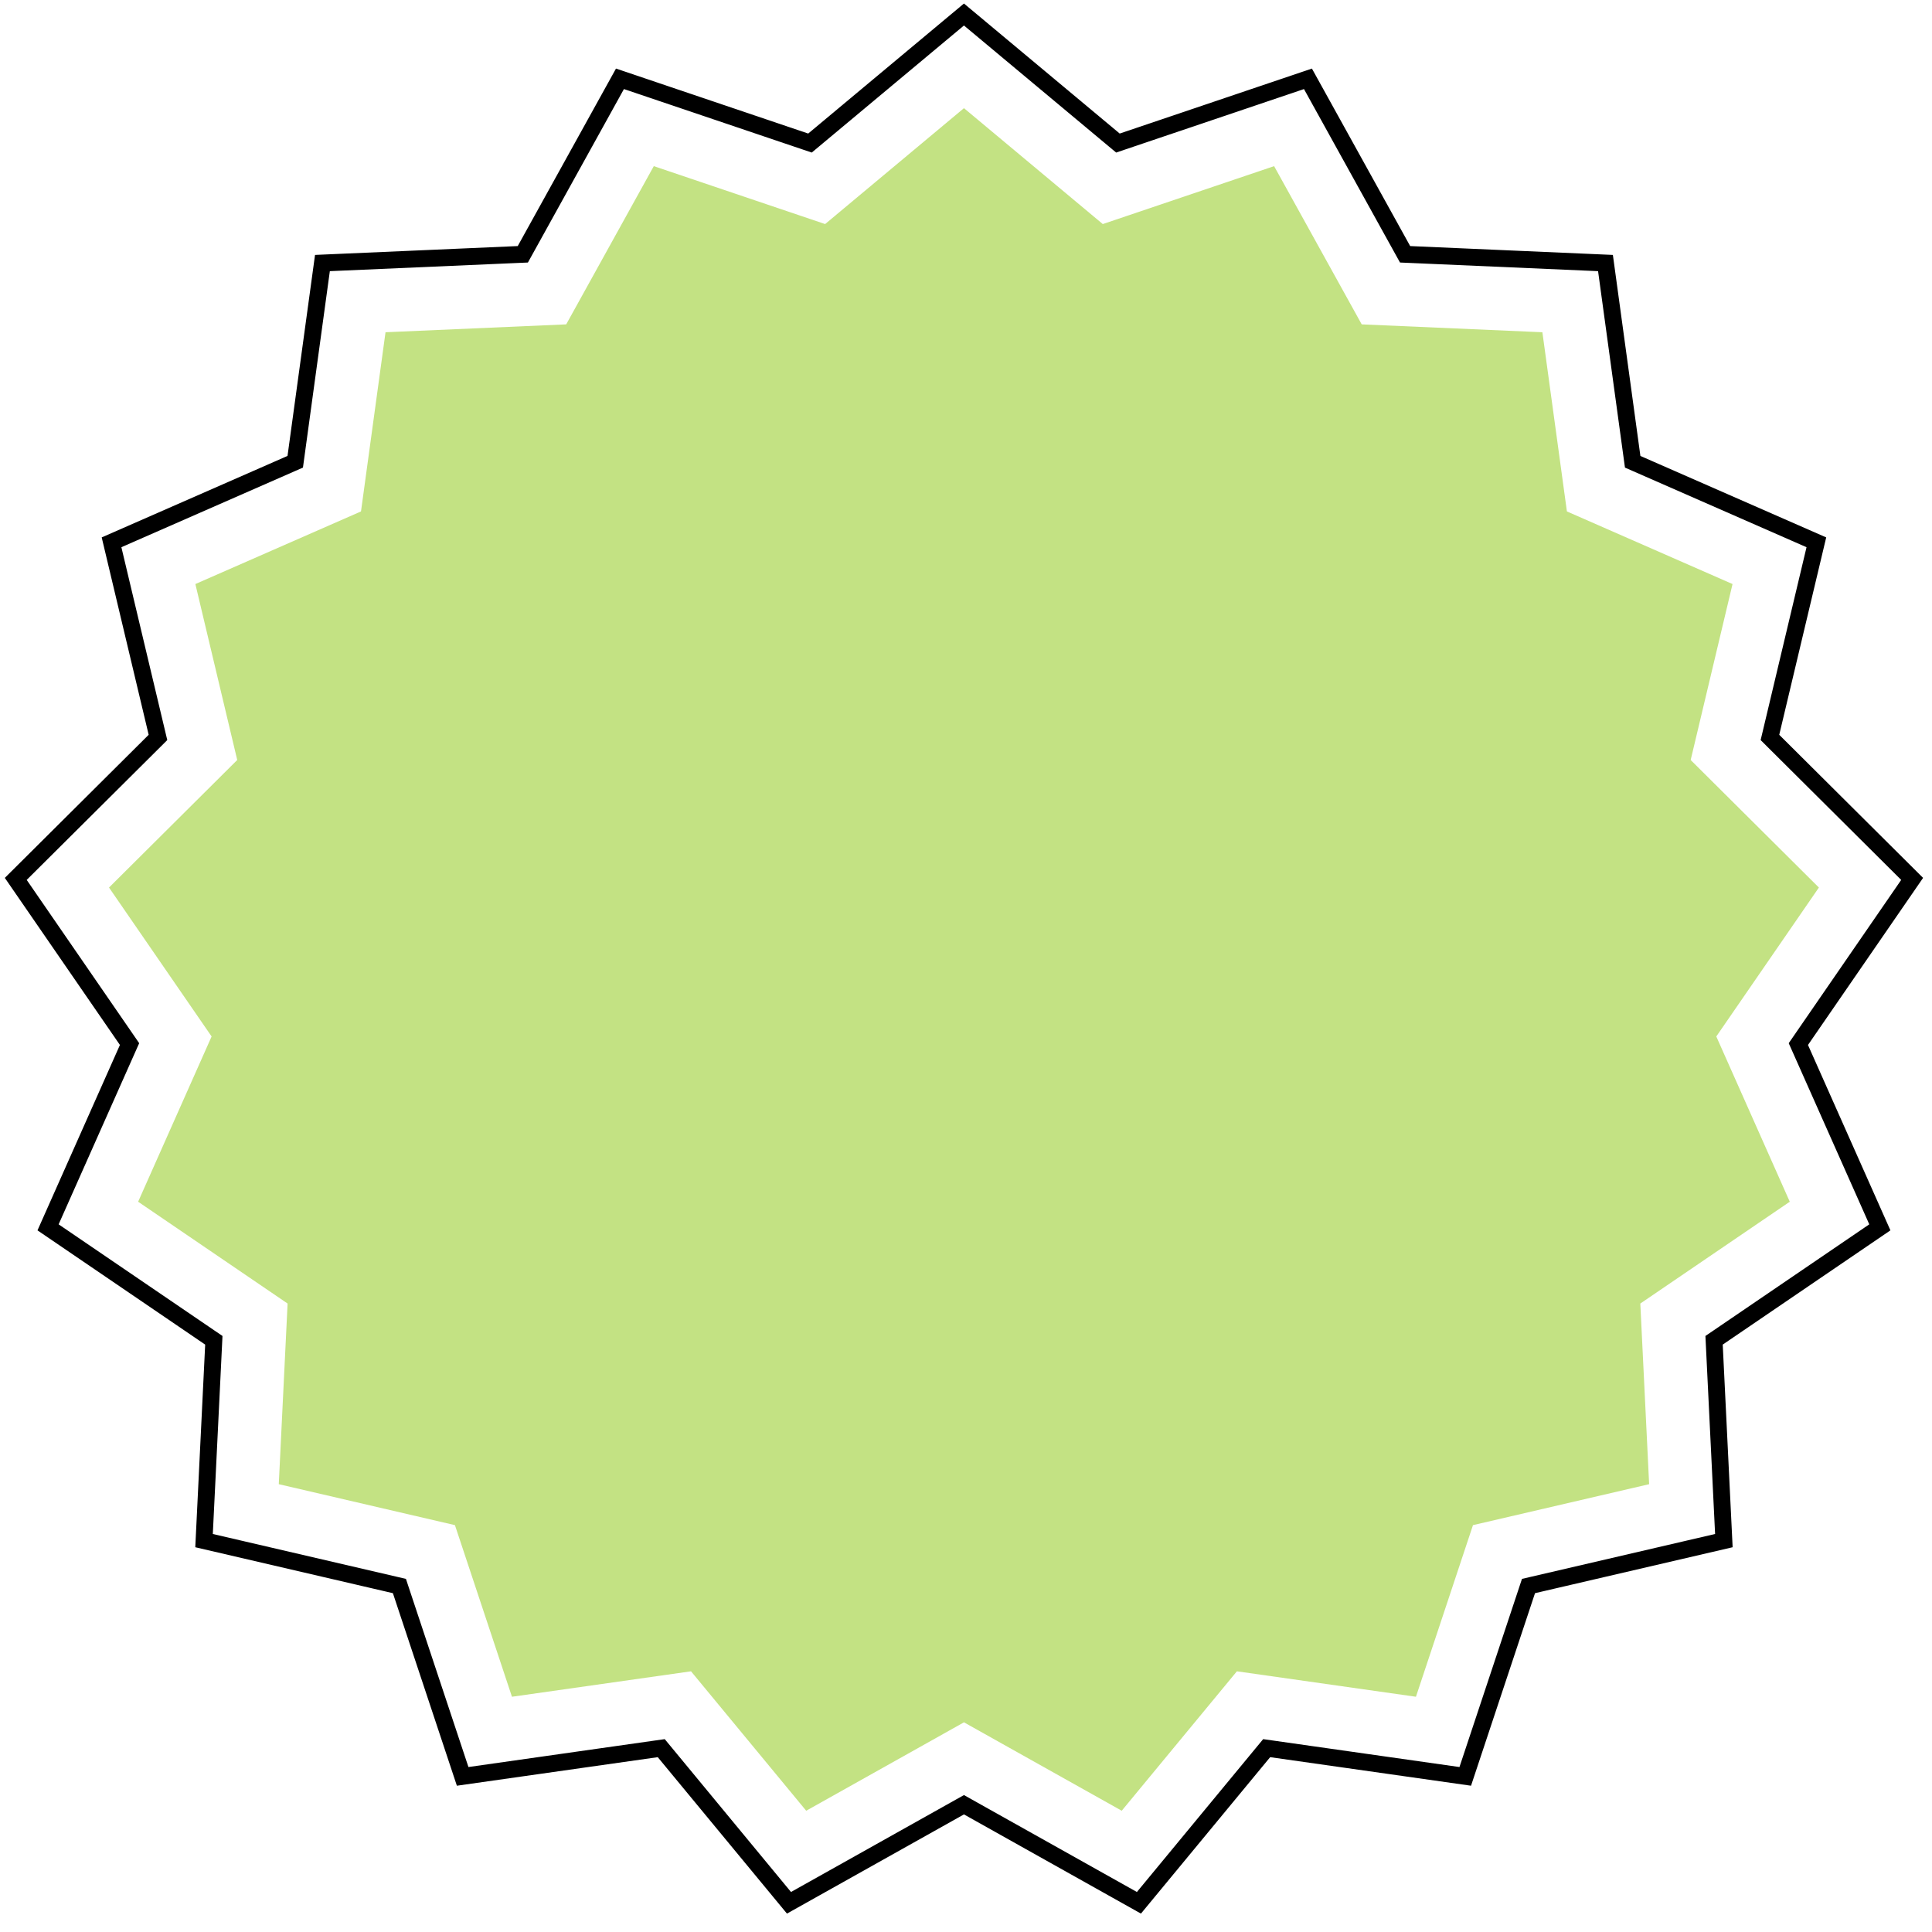
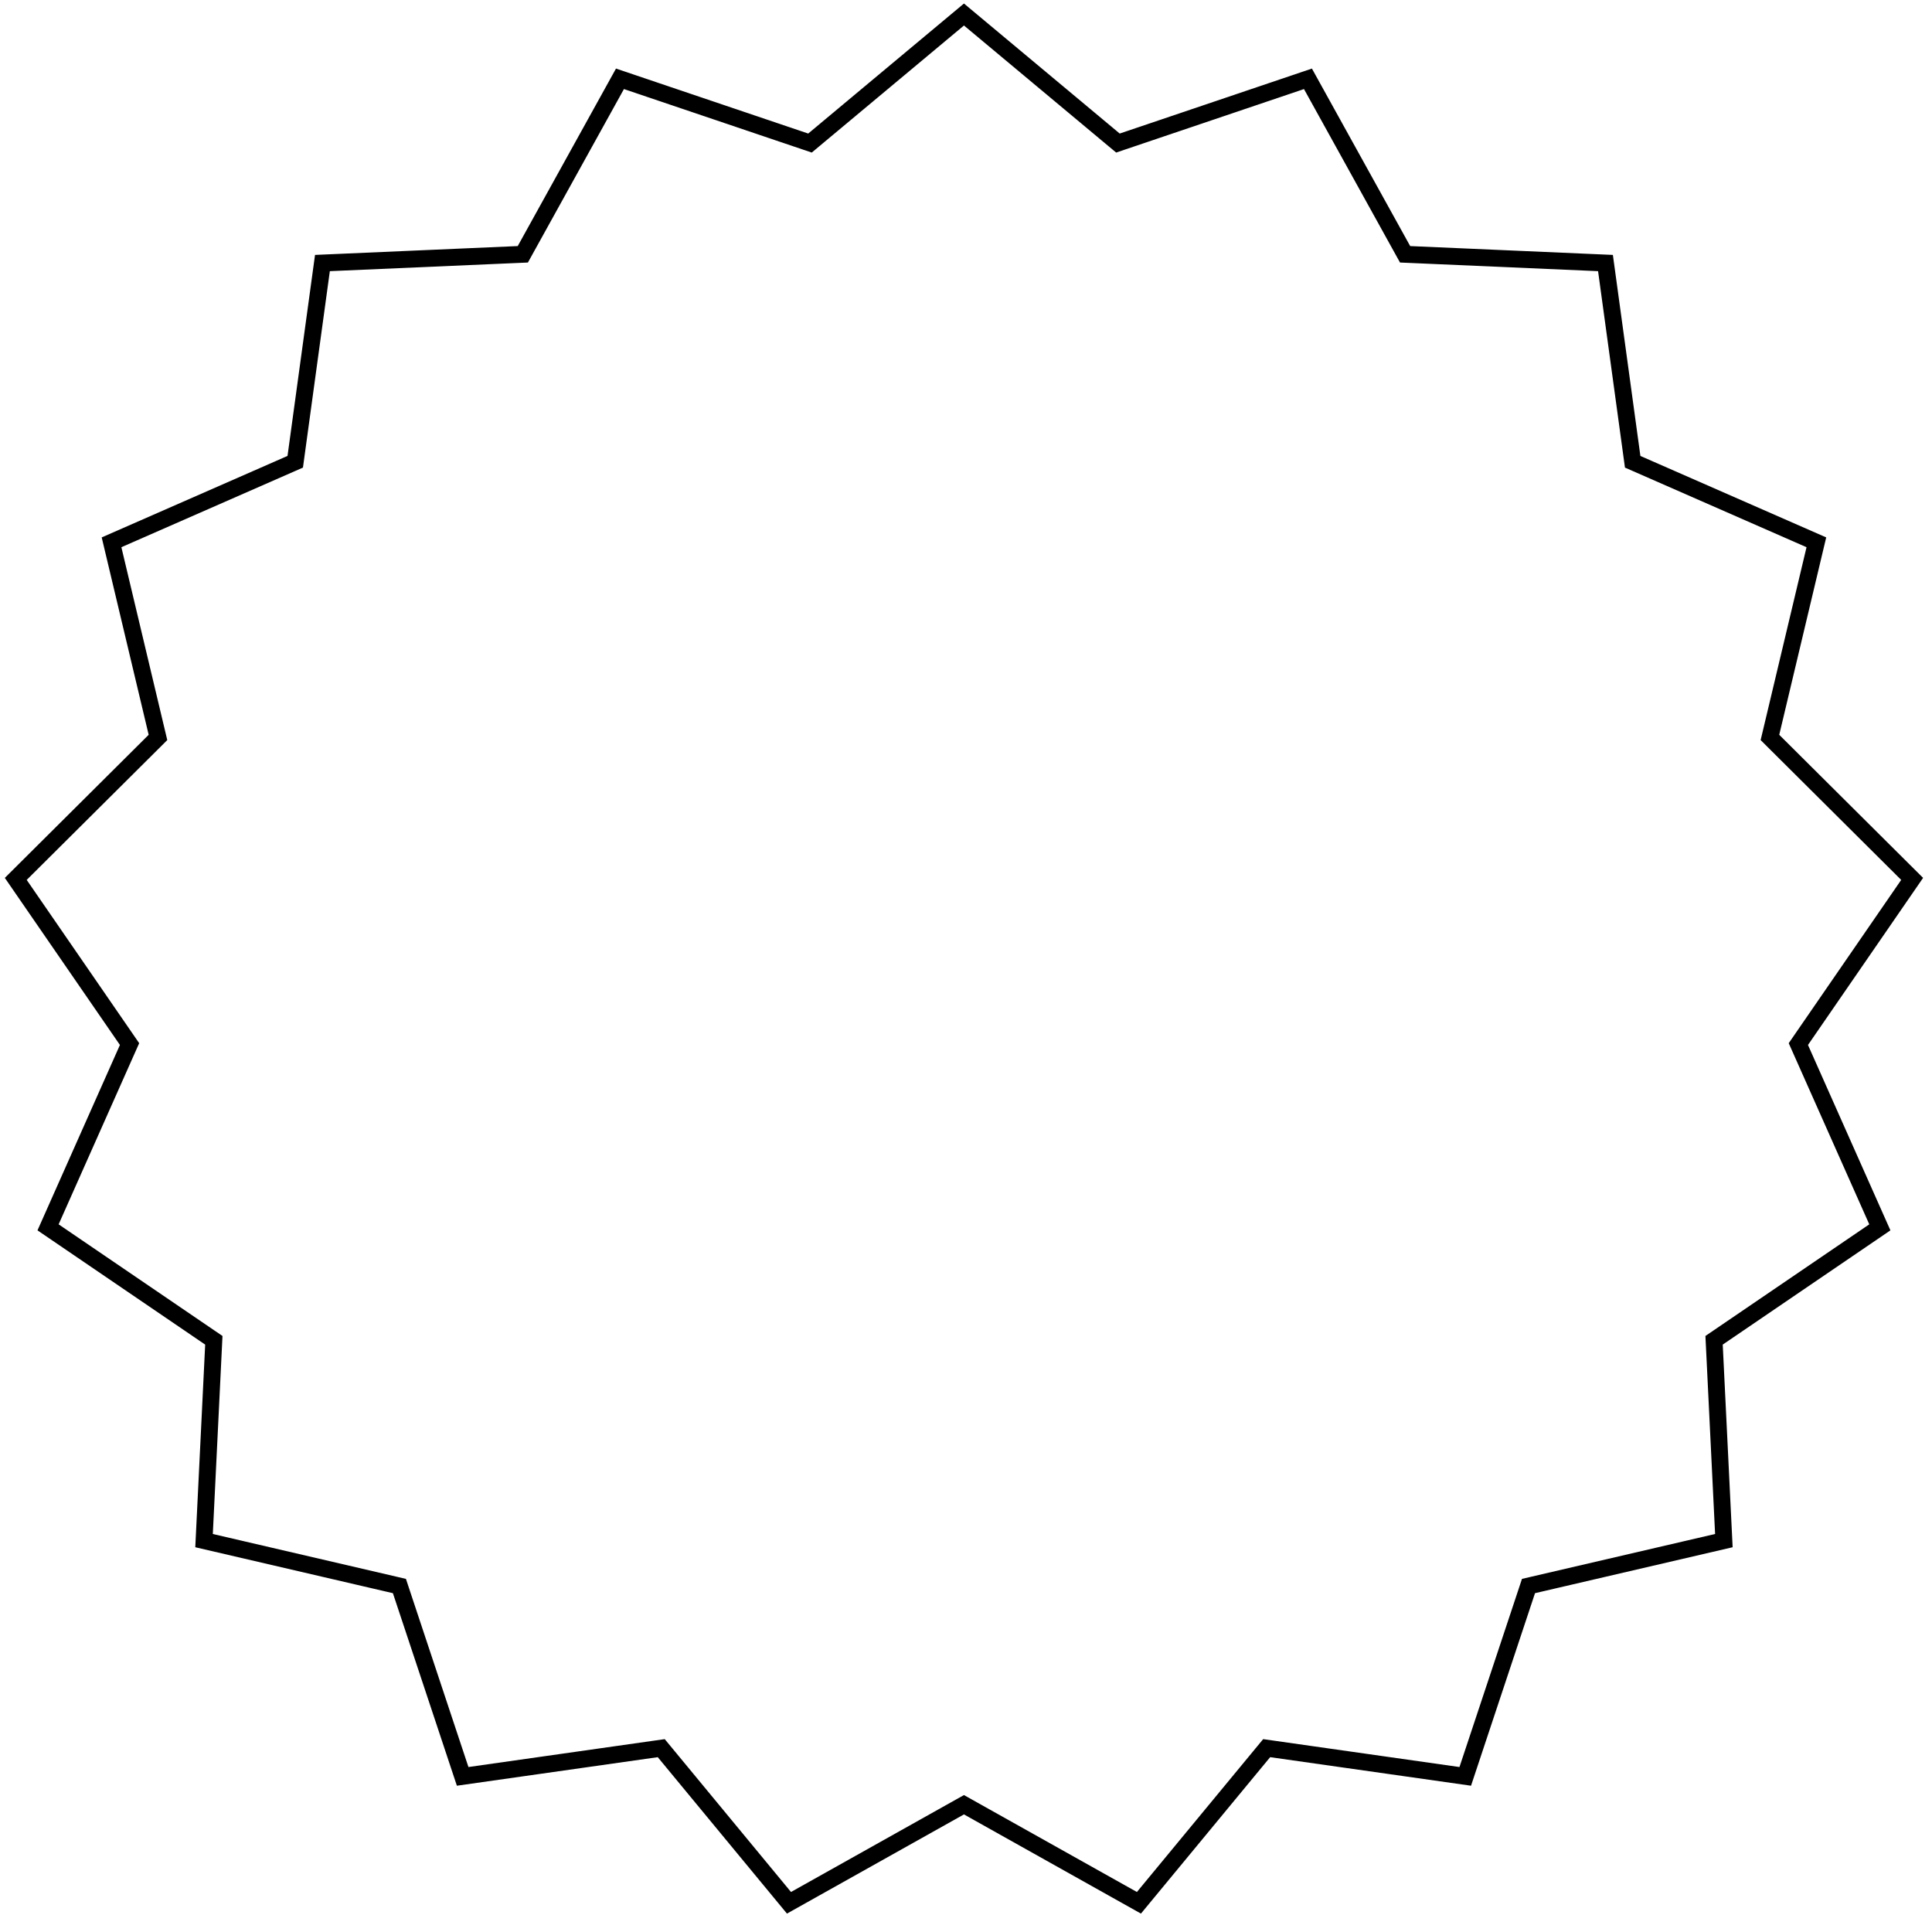
<svg xmlns="http://www.w3.org/2000/svg" width="229" height="229" viewBox="0 0 229 229" fill="none">
-   <path d="M114.258 12.82L130.714 26.558L151.021 19.693L161.404 38.447L182.819 39.381L185.726 60.62L205.358 69.227L200.396 90.082L215.593 105.2L203.433 122.853L212.142 142.441L194.426 154.509L195.472 175.92L174.592 180.774L167.832 201.116L146.609 198.1L132.958 214.627L114.258 204.147L95.558 214.627L81.906 198.1L60.683 201.116L53.923 180.774L33.044 175.92L34.089 154.509L16.373 142.441L25.082 122.853L12.922 105.2L28.119 90.082L23.157 69.227L42.789 60.62L45.696 39.381L67.112 38.447L77.494 19.693L97.802 26.558L114.258 12.82Z" fill="#C3E283" />
  <path d="M132.078 16.597L132.509 16.956L133.039 16.776L155.031 9.342L166.274 29.652L166.546 30.142L167.105 30.166L190.297 31.178L193.445 54.178L193.521 54.733L194.034 54.958L215.294 64.28L209.921 86.863L209.791 87.408L210.188 87.804L226.646 104.176L213.477 123.293L213.159 123.755L213.387 124.267L222.818 145.478L203.633 158.548L203.17 158.863L203.197 159.423L204.33 182.609L181.718 187.865L181.173 187.992L180.996 188.524L173.676 210.554L150.693 207.287L150.138 207.208L149.781 207.64L134.997 225.538L114.746 214.189L114.258 213.915L113.769 214.189L93.518 225.538L78.734 207.64L78.377 207.208L77.822 207.287L54.839 210.554L47.519 188.524L47.343 187.992L46.797 187.865L24.186 182.609L25.318 159.423L25.345 158.863L24.882 158.548L5.697 145.478L15.128 124.267L15.356 123.755L15.038 123.293L1.869 104.176L18.327 87.804L18.724 87.408L18.594 86.863L13.221 64.28L34.481 54.958L34.994 54.733L35.07 54.178L38.218 31.178L61.41 30.166L61.97 30.142L62.241 29.652L73.484 9.342L95.476 16.776L96.007 16.956L96.437 16.597L114.258 1.72L132.078 16.597Z" stroke="black" stroke-width="2" />
</svg>